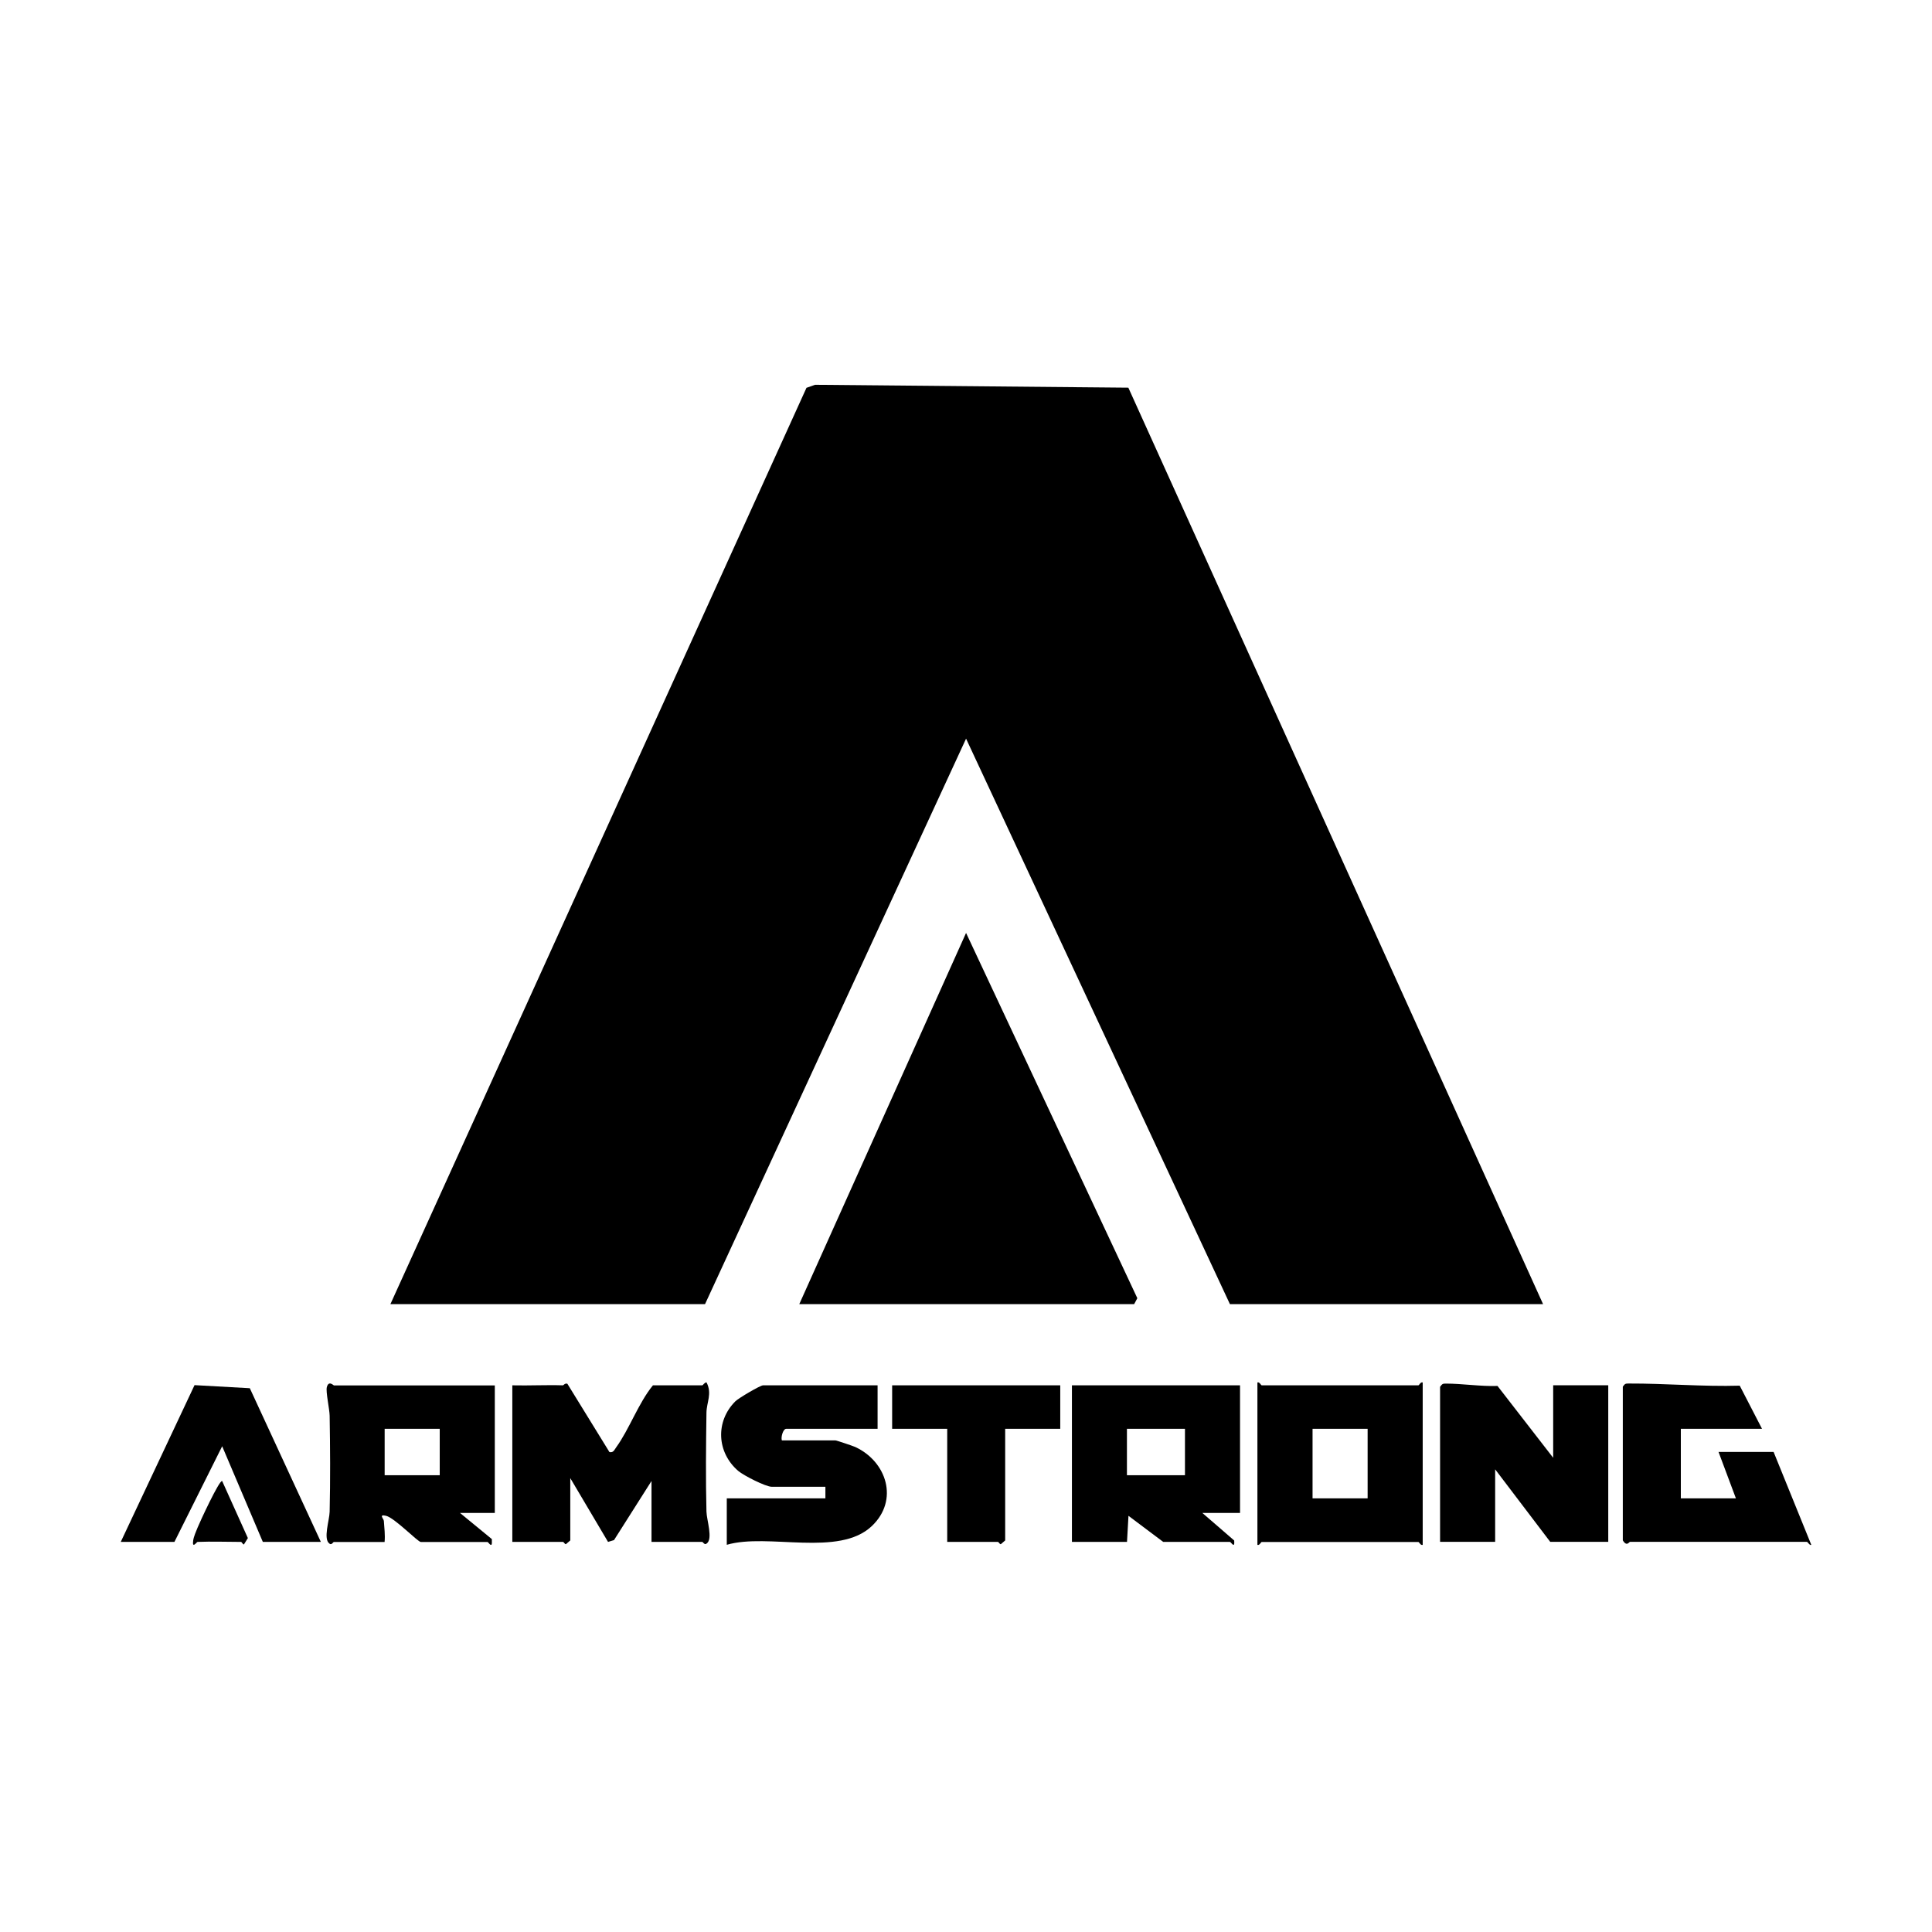
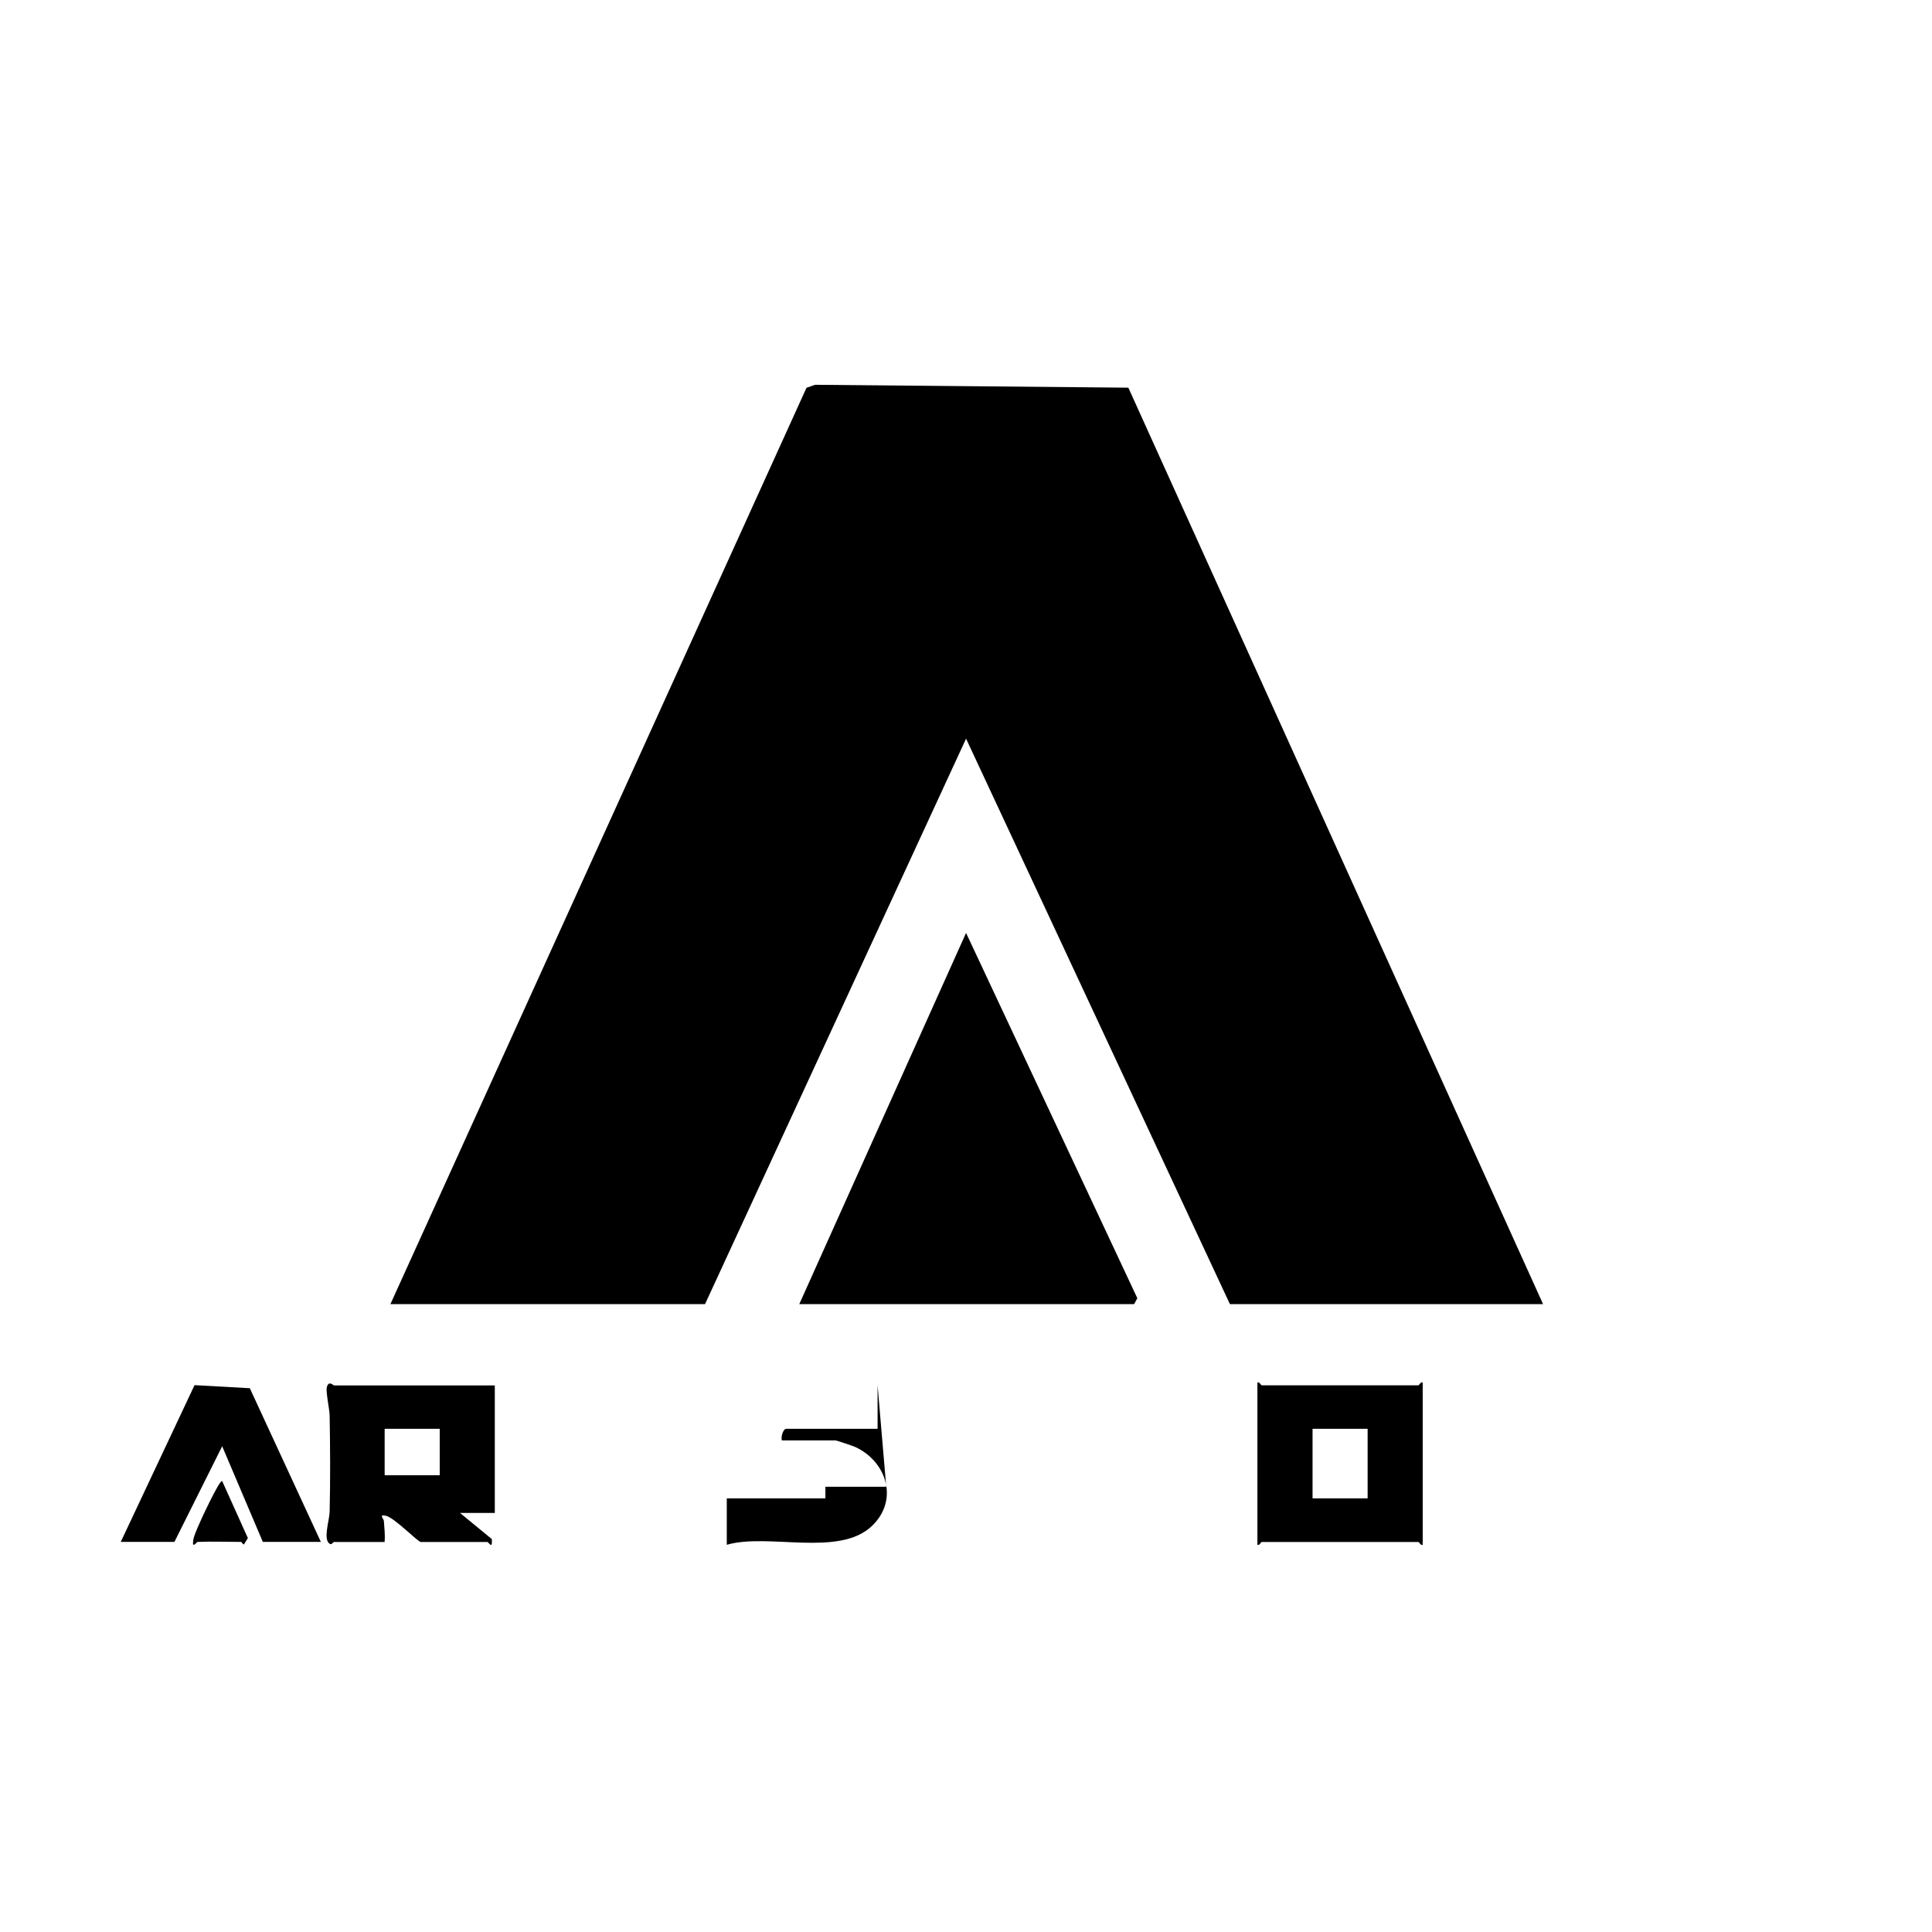
<svg xmlns="http://www.w3.org/2000/svg" viewBox="0 0 288 288" version="1.1" id="Layer_2">
  <polygon points="183.34 194.4 144.01 110.11 105.1 194.4 58.2 194.4 120.22 57.81 121.5 57.36 168.2 57.79 230.02 194.4 183.34 194.4" />
  <polygon points="119.15 194.4 144.01 139.07 169.54 193.52 169.07 194.4 119.15 194.4" />
-   <path d="M83.92,206.51c.08,0,.31-.37.66-.23l6.27,10.18c.59.13.73-.34,1.01-.72,1.93-2.65,3.31-6.59,5.47-9.23h7.35c.11,0,.35-.45.64-.44.87,1.68.01,2.96-.01,4.53-.07,4.88-.12,9.85,0,14.73.03,1.24,1.01,4.11.02,4.77-.31.26-.54-.25-.65-.25h-7.56v-9.08l-5.59,8.81-.89.27-5.63-9.51v9.29l-.65.56c-.18.01-.32-.34-.43-.34h-7.56v-23.34c2.51.06,5.05-.08,7.56,0Z" />
-   <path d="M184.85,206.51v19.02h-5.62s4.75,4.11,4.75,4.11c.11,1.32-.47.21-.64.21h-9.94l-5.18-3.89-.22,3.89h-8.21v-23.34h25.07ZM176.64,212.99h-8.65v6.92h8.65v-6.92Z" />
  <path d="M73.76,206.51v19.02h-5.19s4.75,3.9,4.75,3.9v.64c-.07.61-.54-.21-.65-.21h-9.94c-.44,0-3.91-3.6-5.18-3.9-1.16-.28-.35.44-.33.76.07,1.05.21,2.09.11,3.14h-7.56c-.11,0-.34.51-.65.25-.99-.66,0-3.53.02-4.77.11-4.74.08-9.57,0-14.3-.02-1.02-.6-3.58-.42-4.26.27-1.05.99-.26,1.05-.26h23.99ZM65.55,212.99h-8.21v6.92h8.21v-6.92Z" />
  <path d="M212.08,206.08v24.21c-.32.12-.52-.43-.65-.43h-23.34c-.13,0-.33.55-.65.43v-24.21c.32-.12.52.43.65.43h23.34c.13,0,.33-.55.65-.43ZM203.87,212.99h-8.21v10.37h8.21v-10.37Z" />
-   <path d="M214.68,206.72c.32-.44.38-.47.88-.47,2.4,0,5.19.44,7.67.35l8.3,10.71v-10.81h8.21v23.34h-8.65l-8.21-10.81v10.81h-8.21v-23.13Z" />
-   <path d="M130.82,206.51v6.48h-13.62c-.46,0-.82,1.23-.65,1.73h8c.15,0,2.55.81,2.92.97,4.72,2.17,6.55,7.94,2.5,11.79-4.91,4.68-15.48,1-21.63,2.8v-6.92h14.7v-1.73h-8c-.89,0-4.18-1.67-4.99-2.36-3.21-2.75-3.44-7.39-.42-10.39.46-.46,3.7-2.37,4.11-2.37h17.07Z" />
-   <path d="M262.66,212.99h-12.1v10.37h8.21l-2.59-6.92h8.21l5.61,13.83c-.16.21-.55-.43-.64-.43h-26.37c-.15,0-.48.77-1.08-.22v-22.91c.32-.44.38-.47.88-.47,5.48-.02,11.05.48,16.55.32l3.31,6.41Z" />
+   <path d="M130.82,206.51v6.48h-13.62c-.46,0-.82,1.23-.65,1.73h8c.15,0,2.55.81,2.92.97,4.72,2.17,6.55,7.94,2.5,11.79-4.91,4.68-15.48,1-21.63,2.8v-6.92h14.7v-1.73h-8h17.07Z" />
  <polygon points="47.83 229.85 39.18 229.85 33.12 215.59 26 229.85 18 229.85 29 206.48 37.24 206.94 47.83 229.85" />
-   <path d="M158.05,206.51v6.48h-8.21v16.64l-.65.56c-.18.01-.32-.34-.43-.34h-7.56v-16.86h-8.21v-6.48h25.07Z" />
  <path d="M29.45,229.85c-.13,0-.84,1.1-.65-.22.08-.58.43-1.36.66-1.93.27-.69,3.28-7.21,3.66-6.92l3.83,8.5-.59.95c-.17,0-.32-.38-.43-.38-2.15,0-4.34-.09-6.48,0Z" />
</svg>